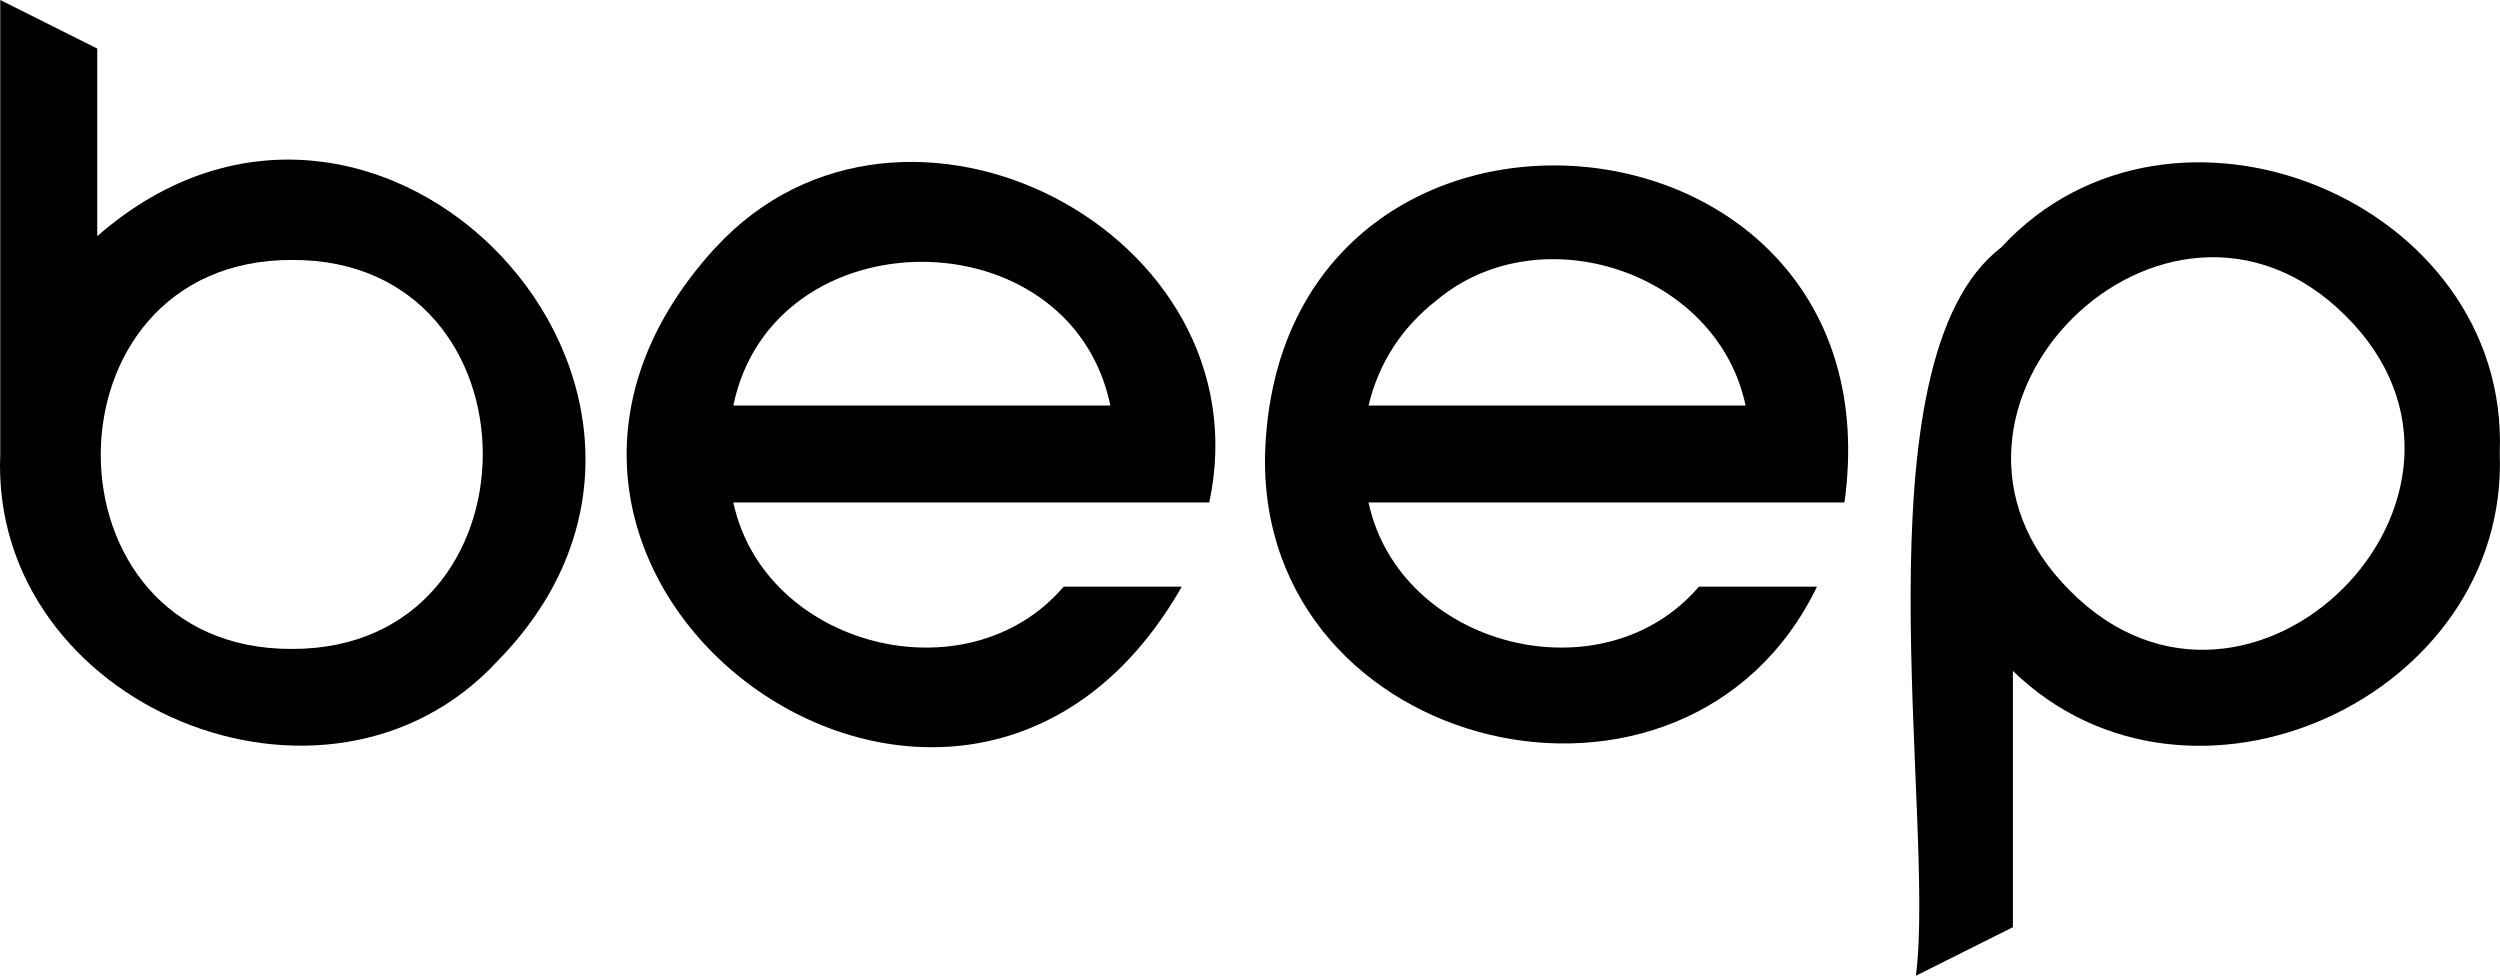
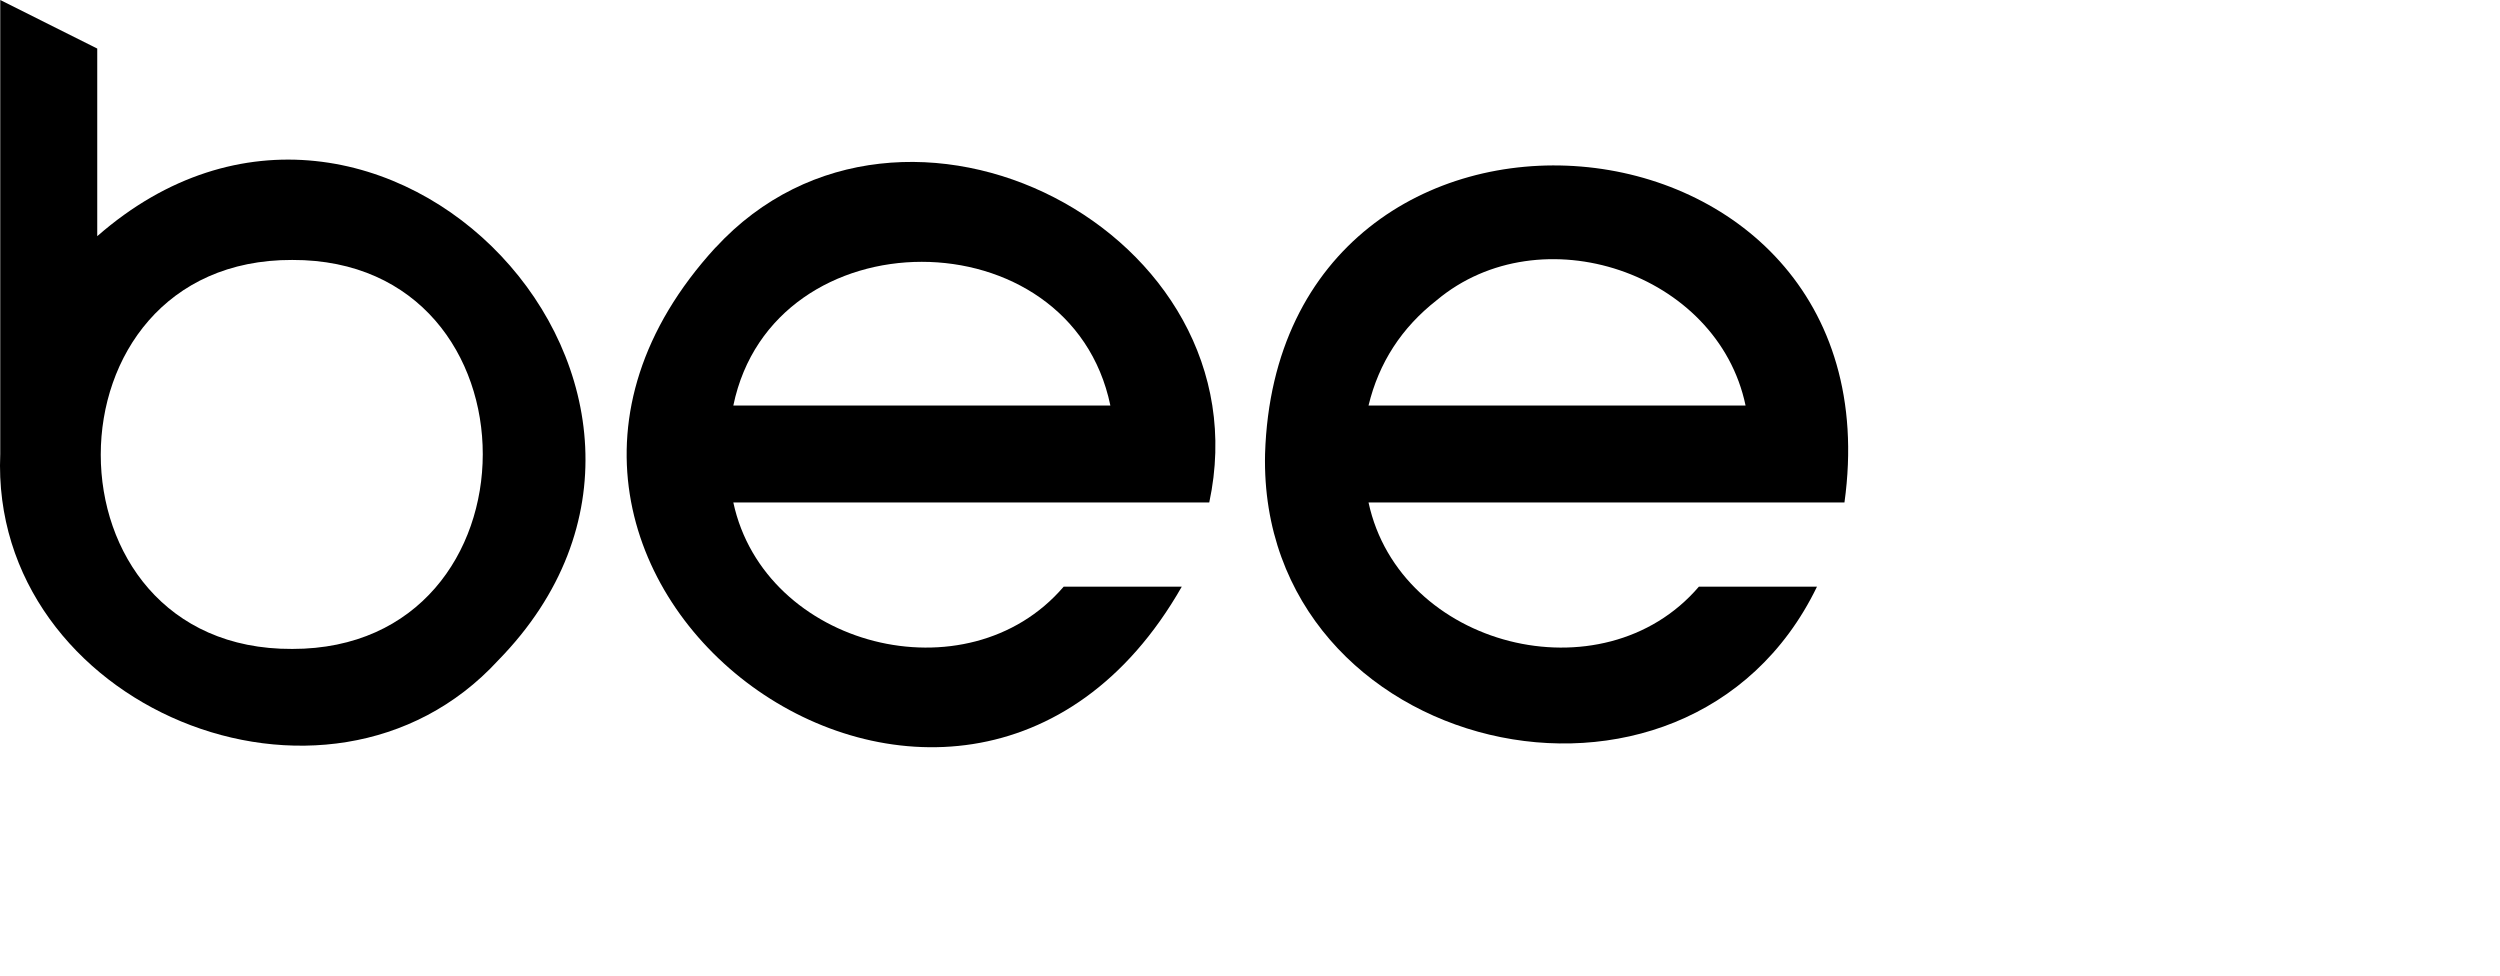
<svg xmlns="http://www.w3.org/2000/svg" id="Layer_2" data-name="Layer 2" viewBox="0 0 196.67 76.75">
  <g id="Layer_1-2" data-name="Layer 1">
    <g>
      <path d="m.02,35.71V0l7.63,3.82v14.76C29.79-.8,59.72,30.97,39.19,51.95,25.75,66.58-.83,55.54.02,35.71Zm22.97,15.34c19.96.02,20.01-30.66,0-30.6-20.07-.06-20.1,30.7,0,30.6Z" />
      <path d="m56.29,19.48c14.71-15.98,43.39-1.23,38.84,20.05h-37.44c2.45,11.38,18.42,15.47,25.99,6.62h9.29c-17.44,30.58-60.44-.72-36.68-26.68Zm1.4,12.42h29.66c-3.13-15.07-26.54-15.07-29.66,0Z" />
      <path d="m145.1,39.53h-37.44c2.45,11.38,18.42,15.47,25.99,6.62h9.29c-10.29,21.26-43.96,13.27-43.42-10.44,1.02-32.8,50.09-28.76,45.58,3.82Zm-37.44-7.63h29.66c-2.19-10.49-16.13-15.13-24.3-8.28-2.76,2.16-4.55,4.92-5.36,8.28Z" />
-       <path d="m157.45,19.44c13.44-14.52,40.01-3.62,39.2,16.2.75,19.26-24.4,30.64-38.3,17.14v20.16l-7.63,3.82c1.59-12.37-4.94-48.43,6.73-57.31Zm27.07,5.4c-14.16-14.13-35.91,7.46-21.67,21.64,14.12,14.23,35.92-7.52,21.67-21.64Z" />
    </g>
  </g>
</svg>